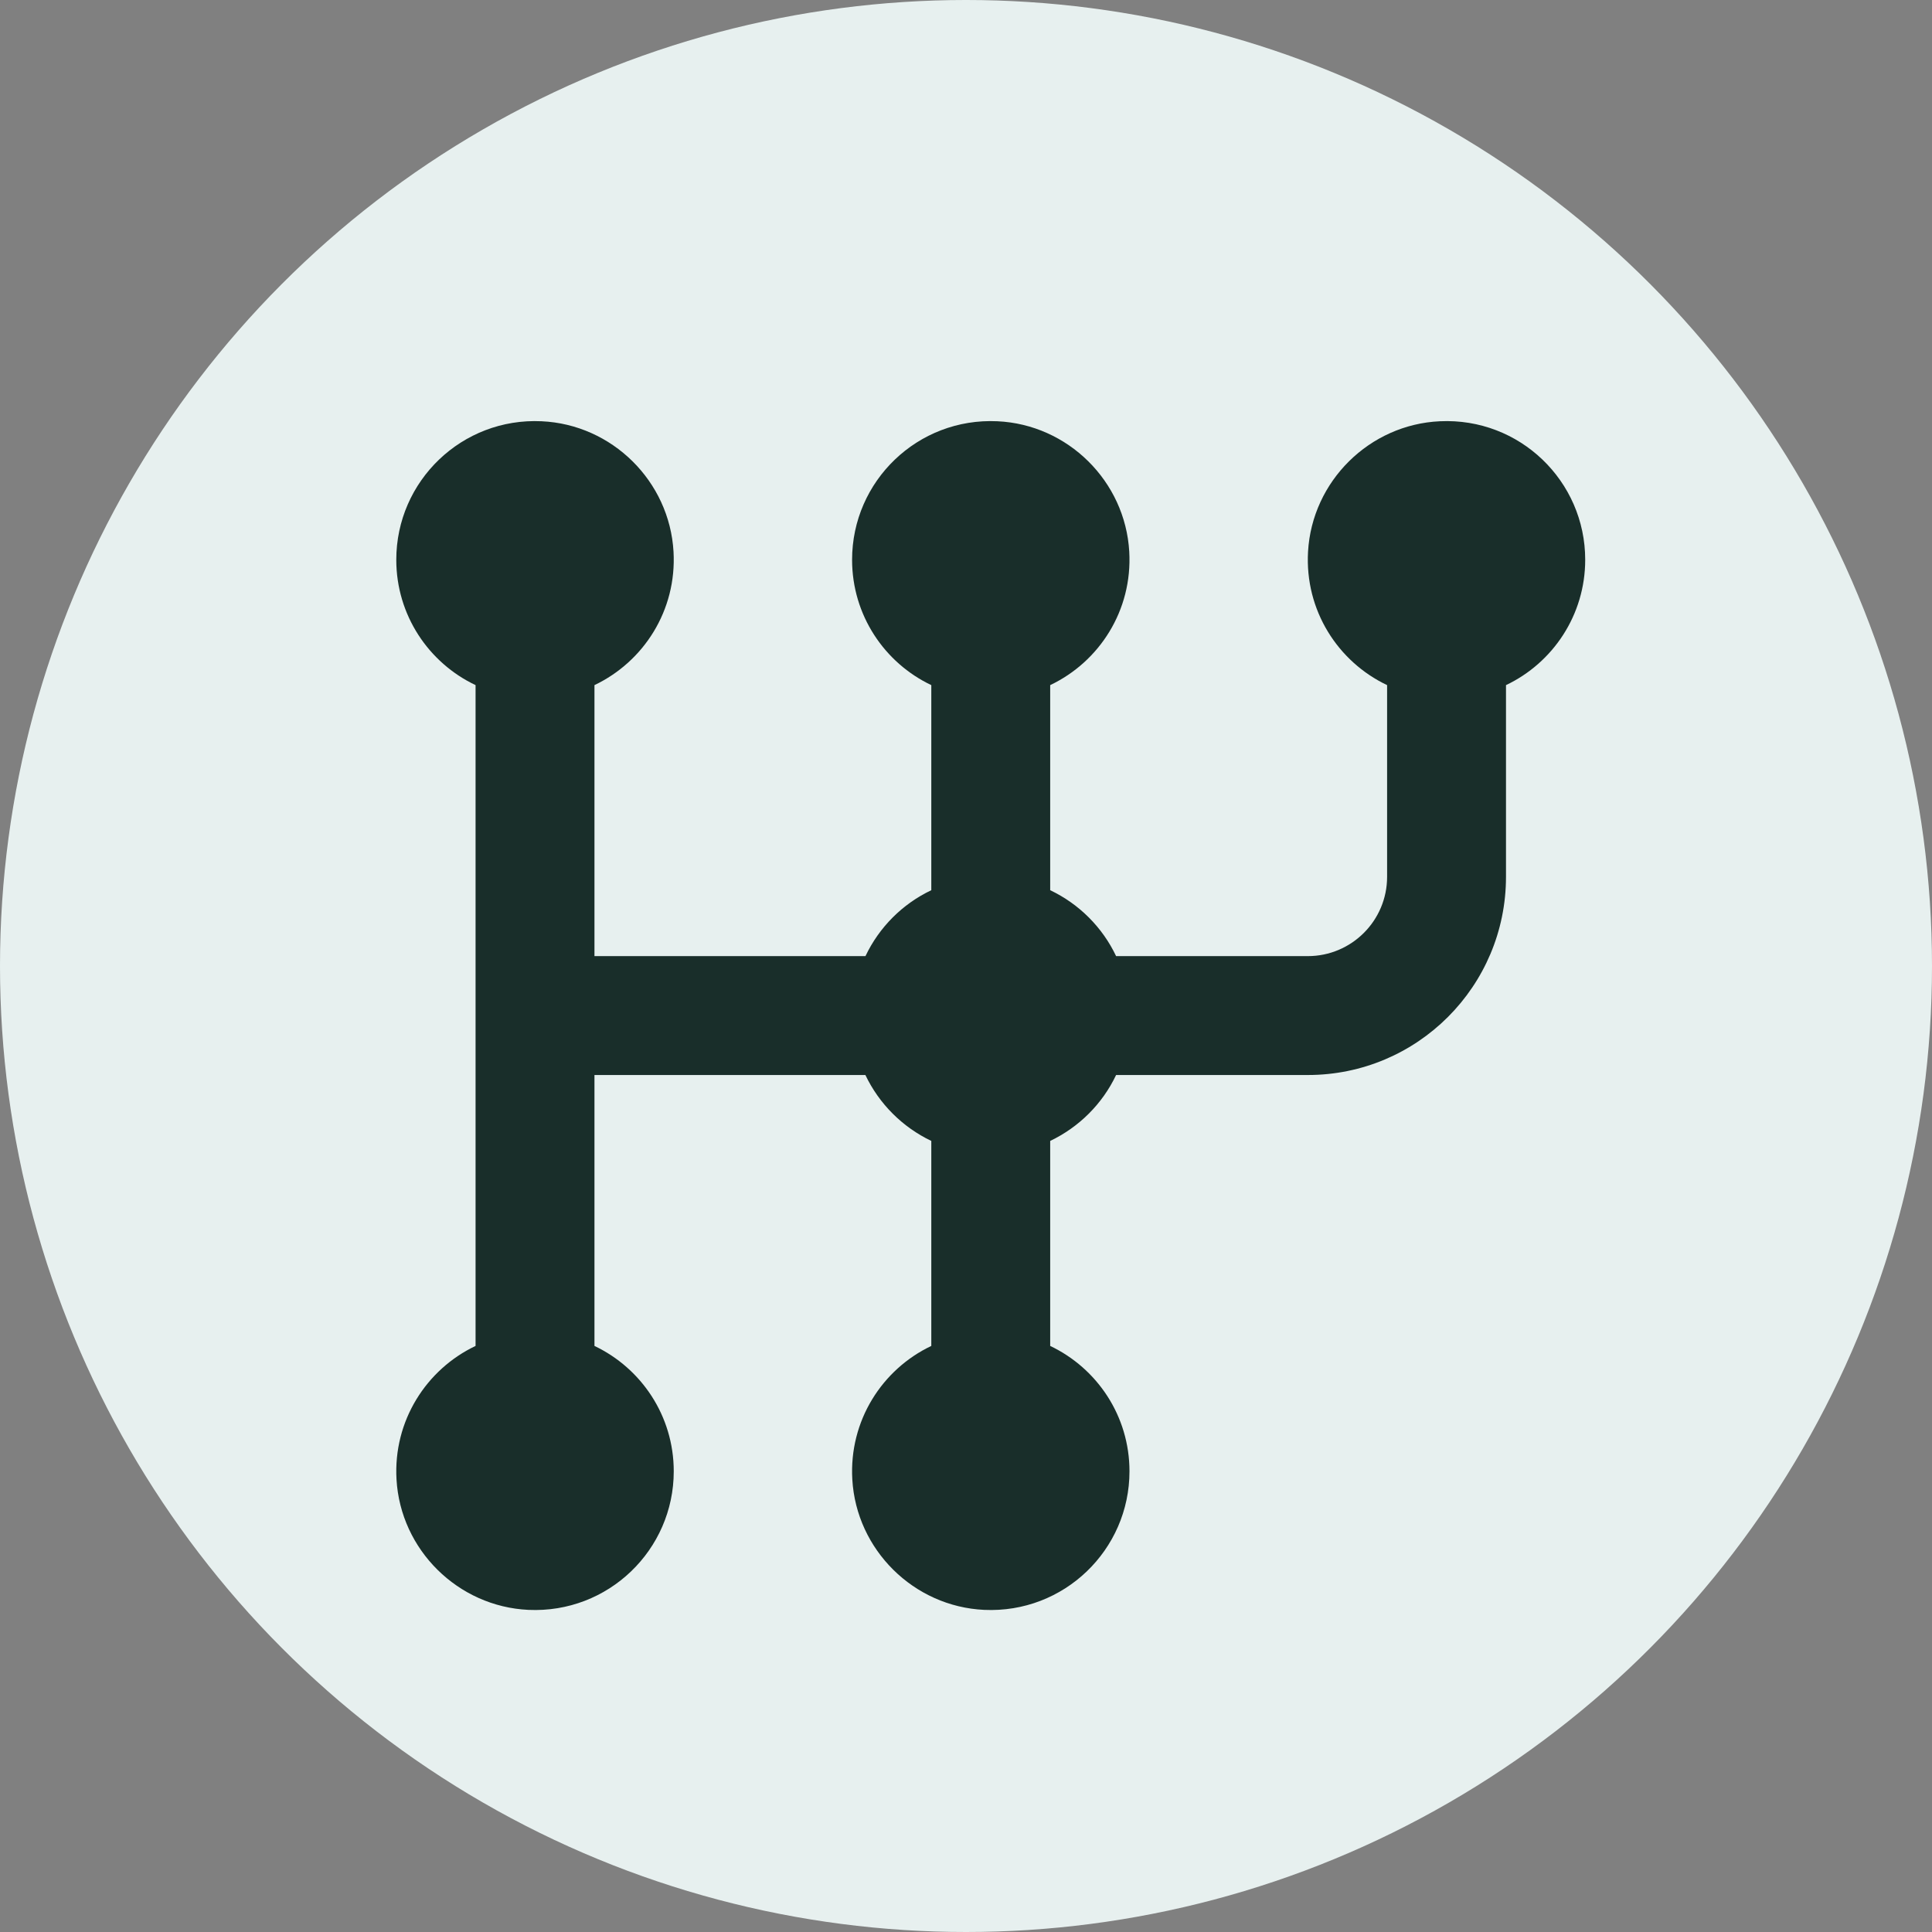
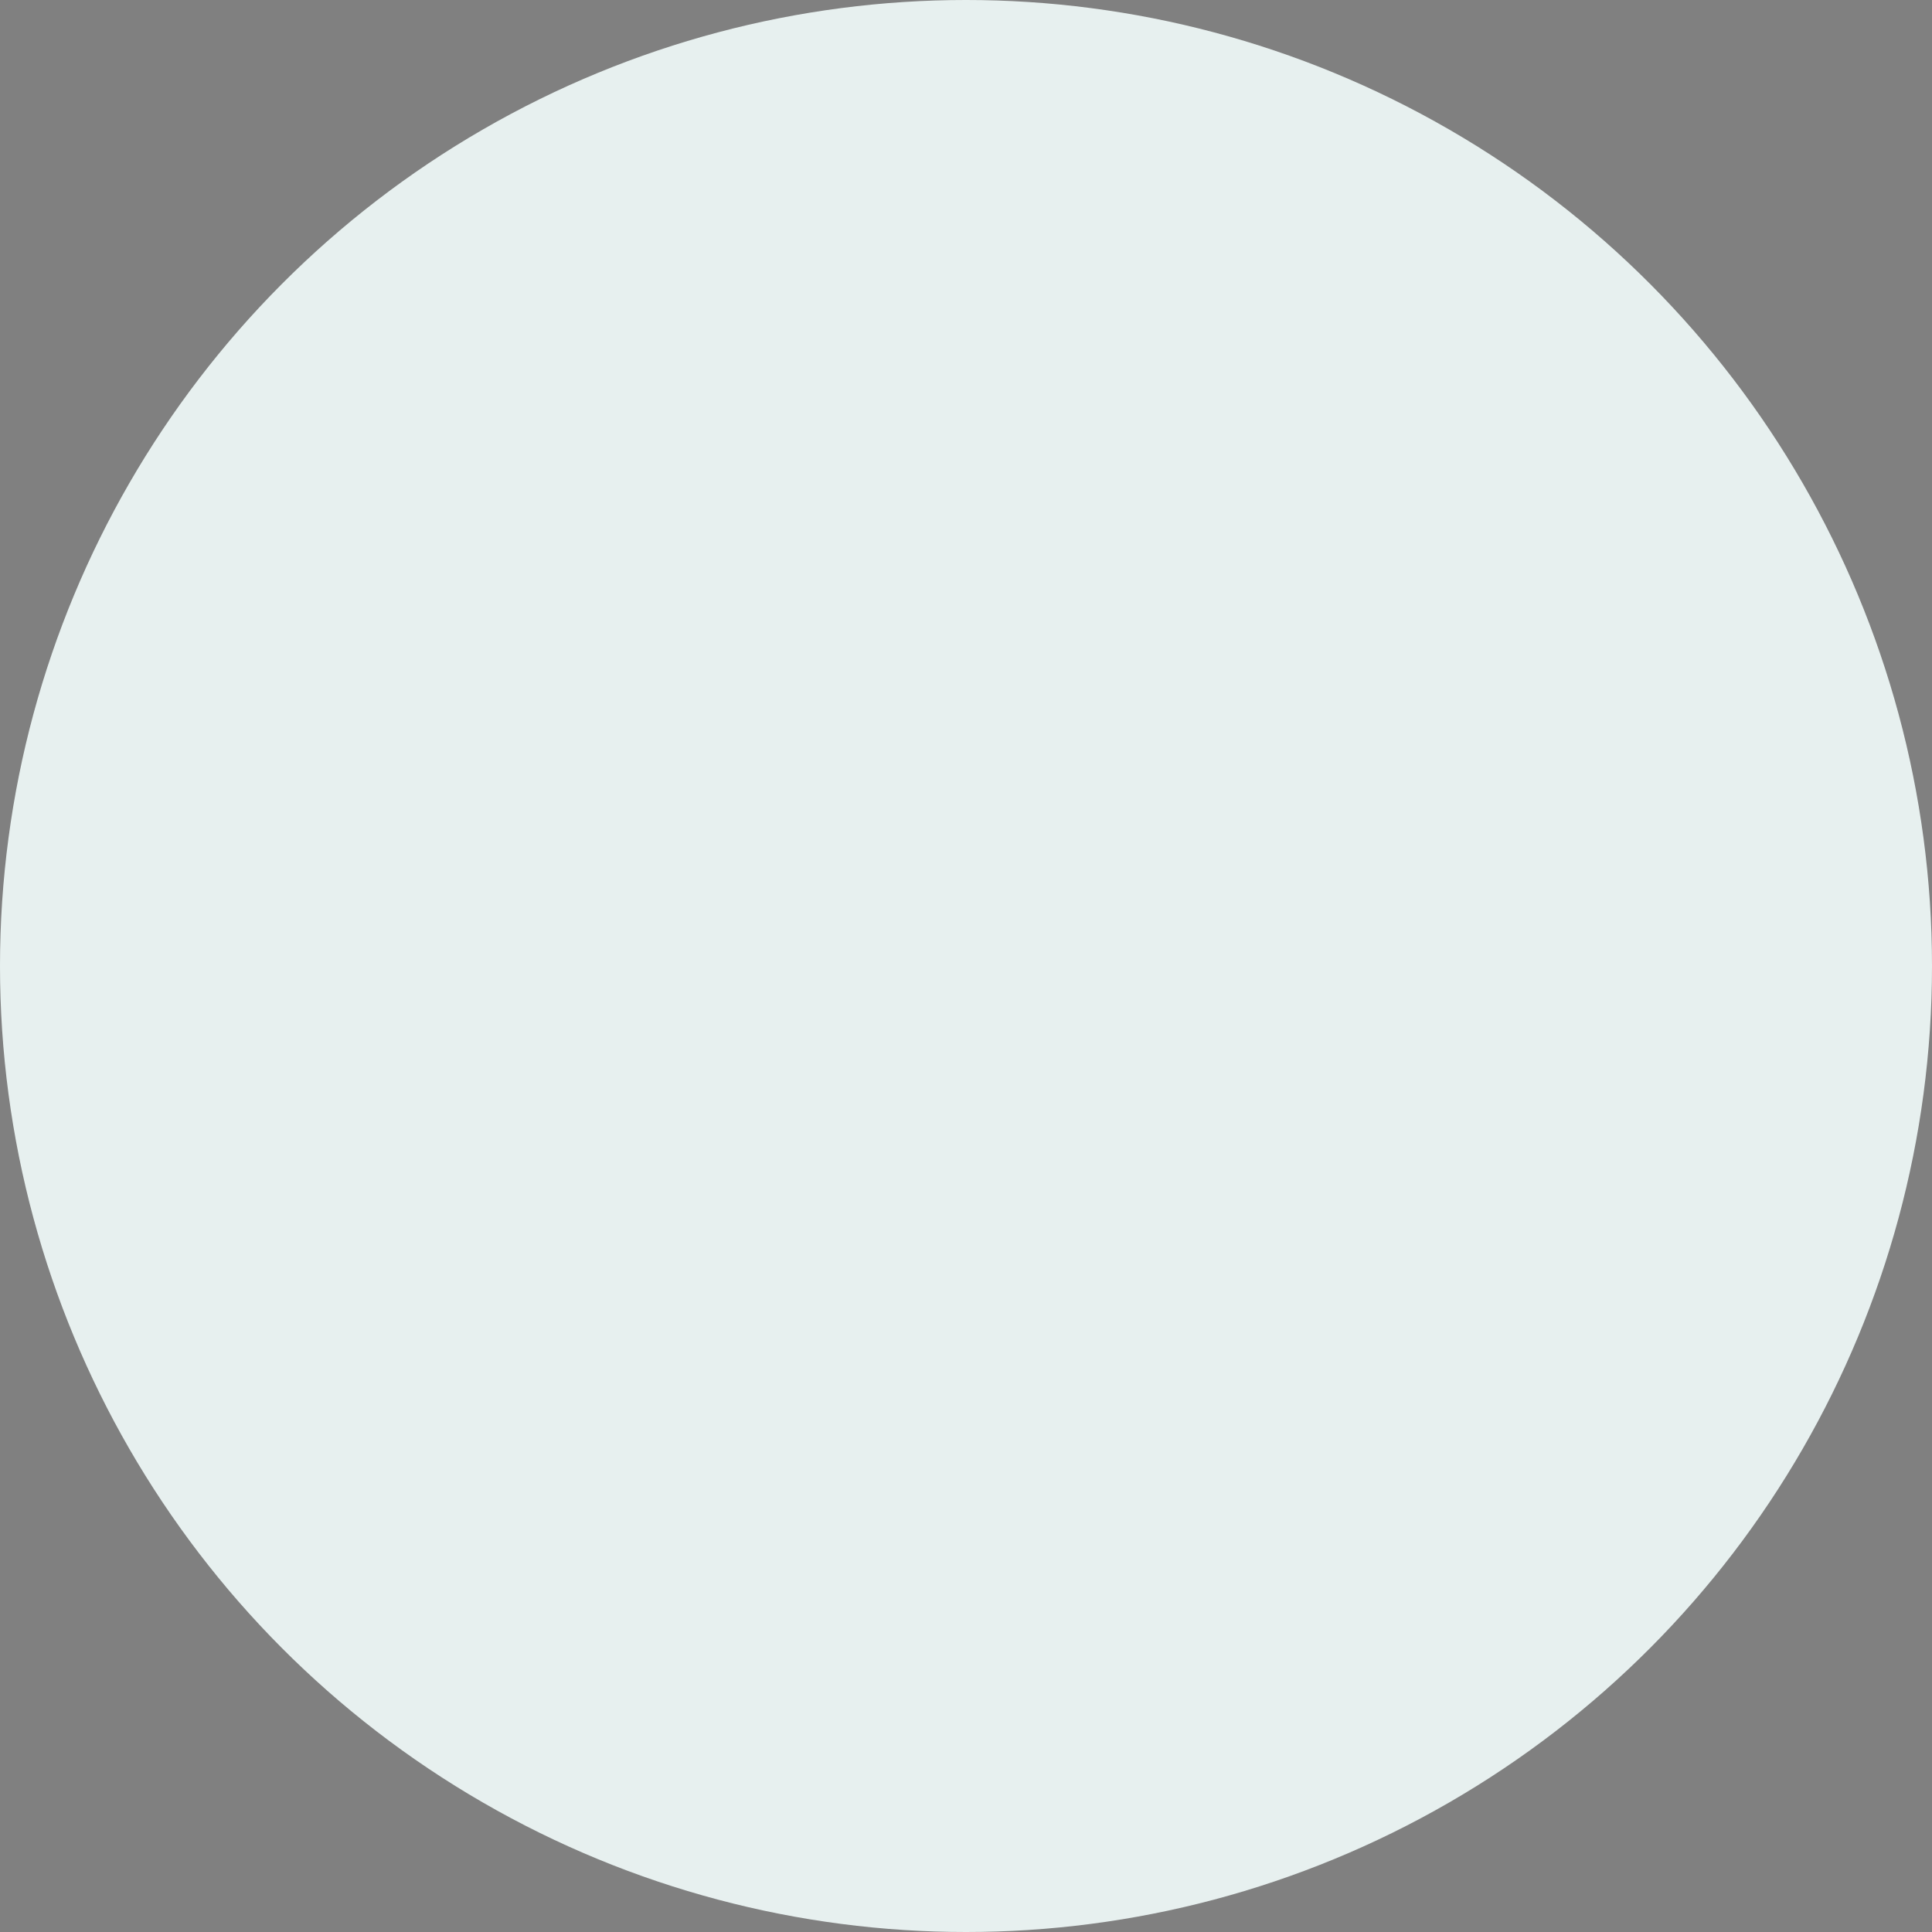
<svg xmlns="http://www.w3.org/2000/svg" width="26" height="26" viewBox="0 0 26 26" fill="none">
  <rect x="0" y="0" width="26" height="26" fill="#808080" stroke="none" />
  <circle cx="13" cy="13" r="13" fill="#E7F0EF" />
-   <path d="M21.333 7.533C21.333 6.473 20.45 5.619 19.378 5.669C18.43 5.712 17.657 6.476 17.603 7.424C17.558 8.215 18.006 8.906 18.667 9.22V11.8C18.667 12.389 18.189 12.867 17.6 12.867H15.02C14.836 12.479 14.521 12.164 14.133 11.98V9.22C14.794 8.906 15.242 8.215 15.197 7.424C15.143 6.476 14.37 5.712 13.422 5.669C12.351 5.619 11.467 6.473 11.467 7.533C11.467 8.278 11.903 8.921 12.533 9.22V11.98C12.145 12.164 11.831 12.479 11.647 12.867H8V9.22C8.661 8.906 9.109 8.215 9.064 7.424C9.01 6.476 8.237 5.712 7.288 5.669C6.217 5.619 5.333 6.473 5.333 7.533C5.333 8.278 5.769 8.921 6.4 9.22V18.113C5.739 18.427 5.291 19.119 5.336 19.909C5.39 20.857 6.163 21.621 7.112 21.665C8.183 21.714 9.067 20.86 9.067 19.8C9.067 19.055 8.631 18.413 8 18.113V14.467H11.646C11.831 14.855 12.145 15.169 12.533 15.354V18.113C11.872 18.427 11.425 19.119 11.47 19.909C11.524 20.857 12.297 21.621 13.245 21.665C14.316 21.714 15.2 20.86 15.2 19.8C15.2 19.055 14.764 18.413 14.133 18.113V15.354C14.521 15.169 14.836 14.855 15.02 14.467H17.6C19.073 14.467 20.267 13.273 20.267 11.8V9.22C20.897 8.921 21.333 8.278 21.333 7.533Z" fill="#192E2A" />
</svg>